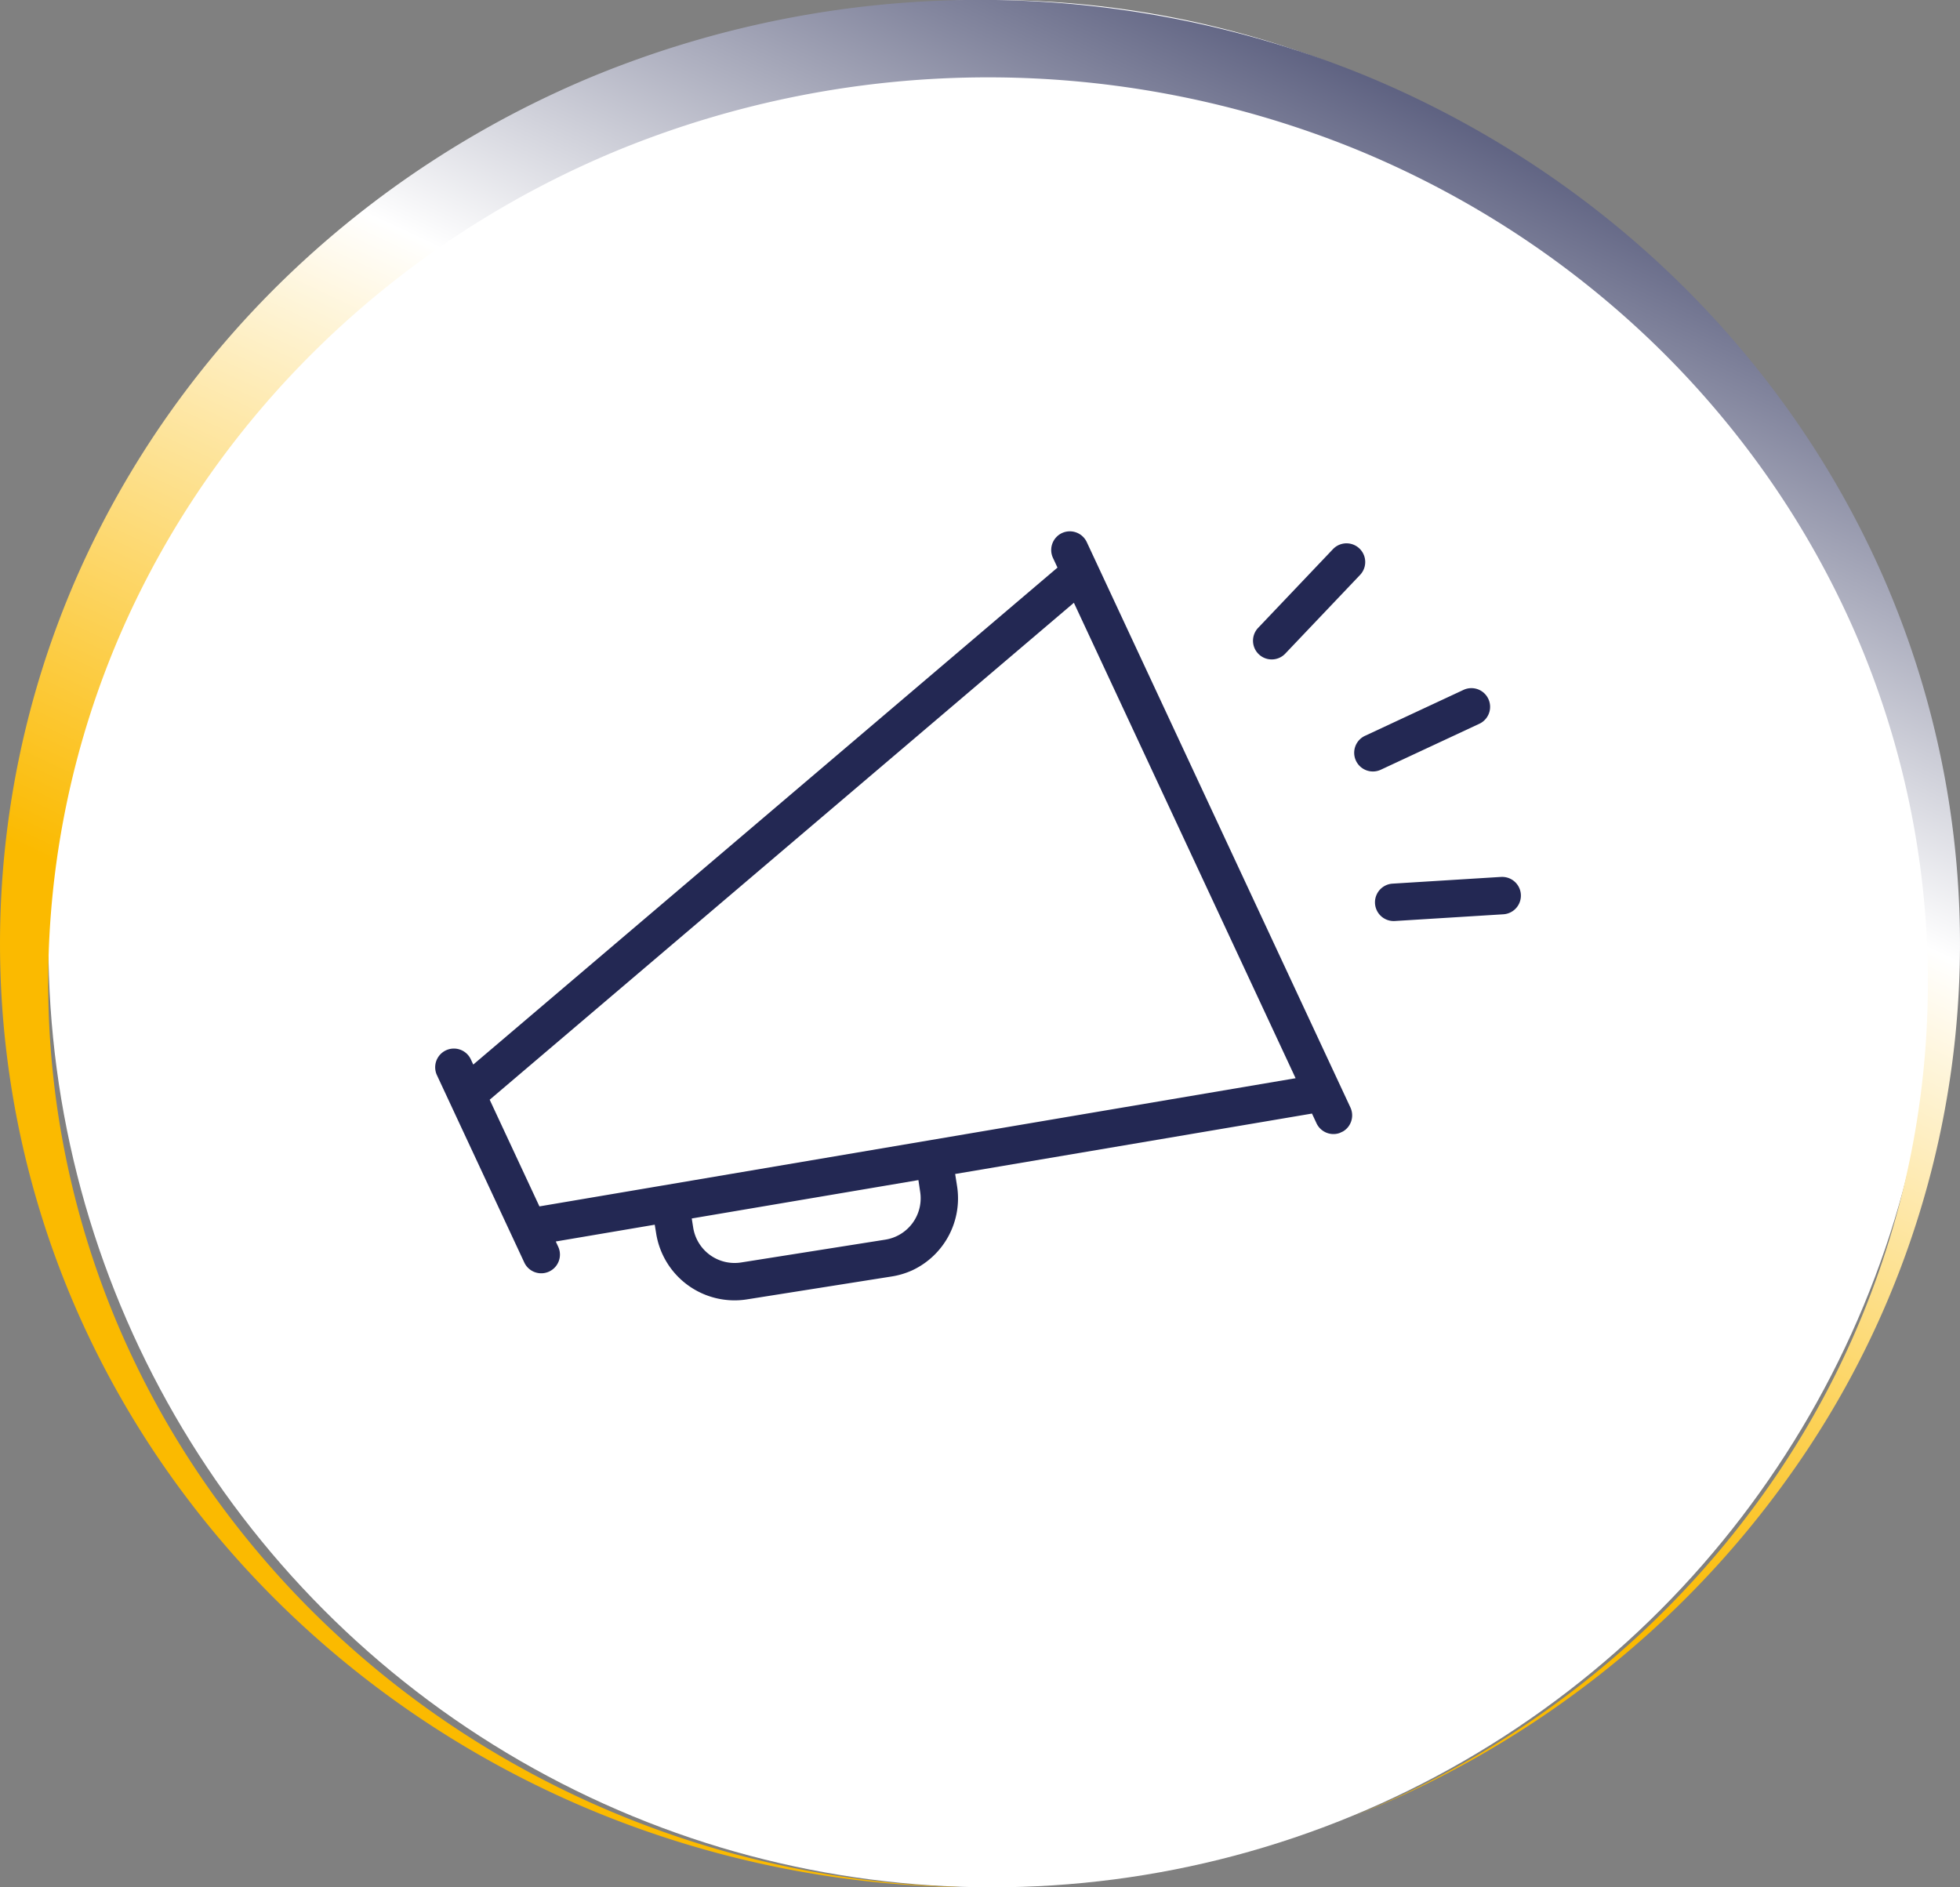
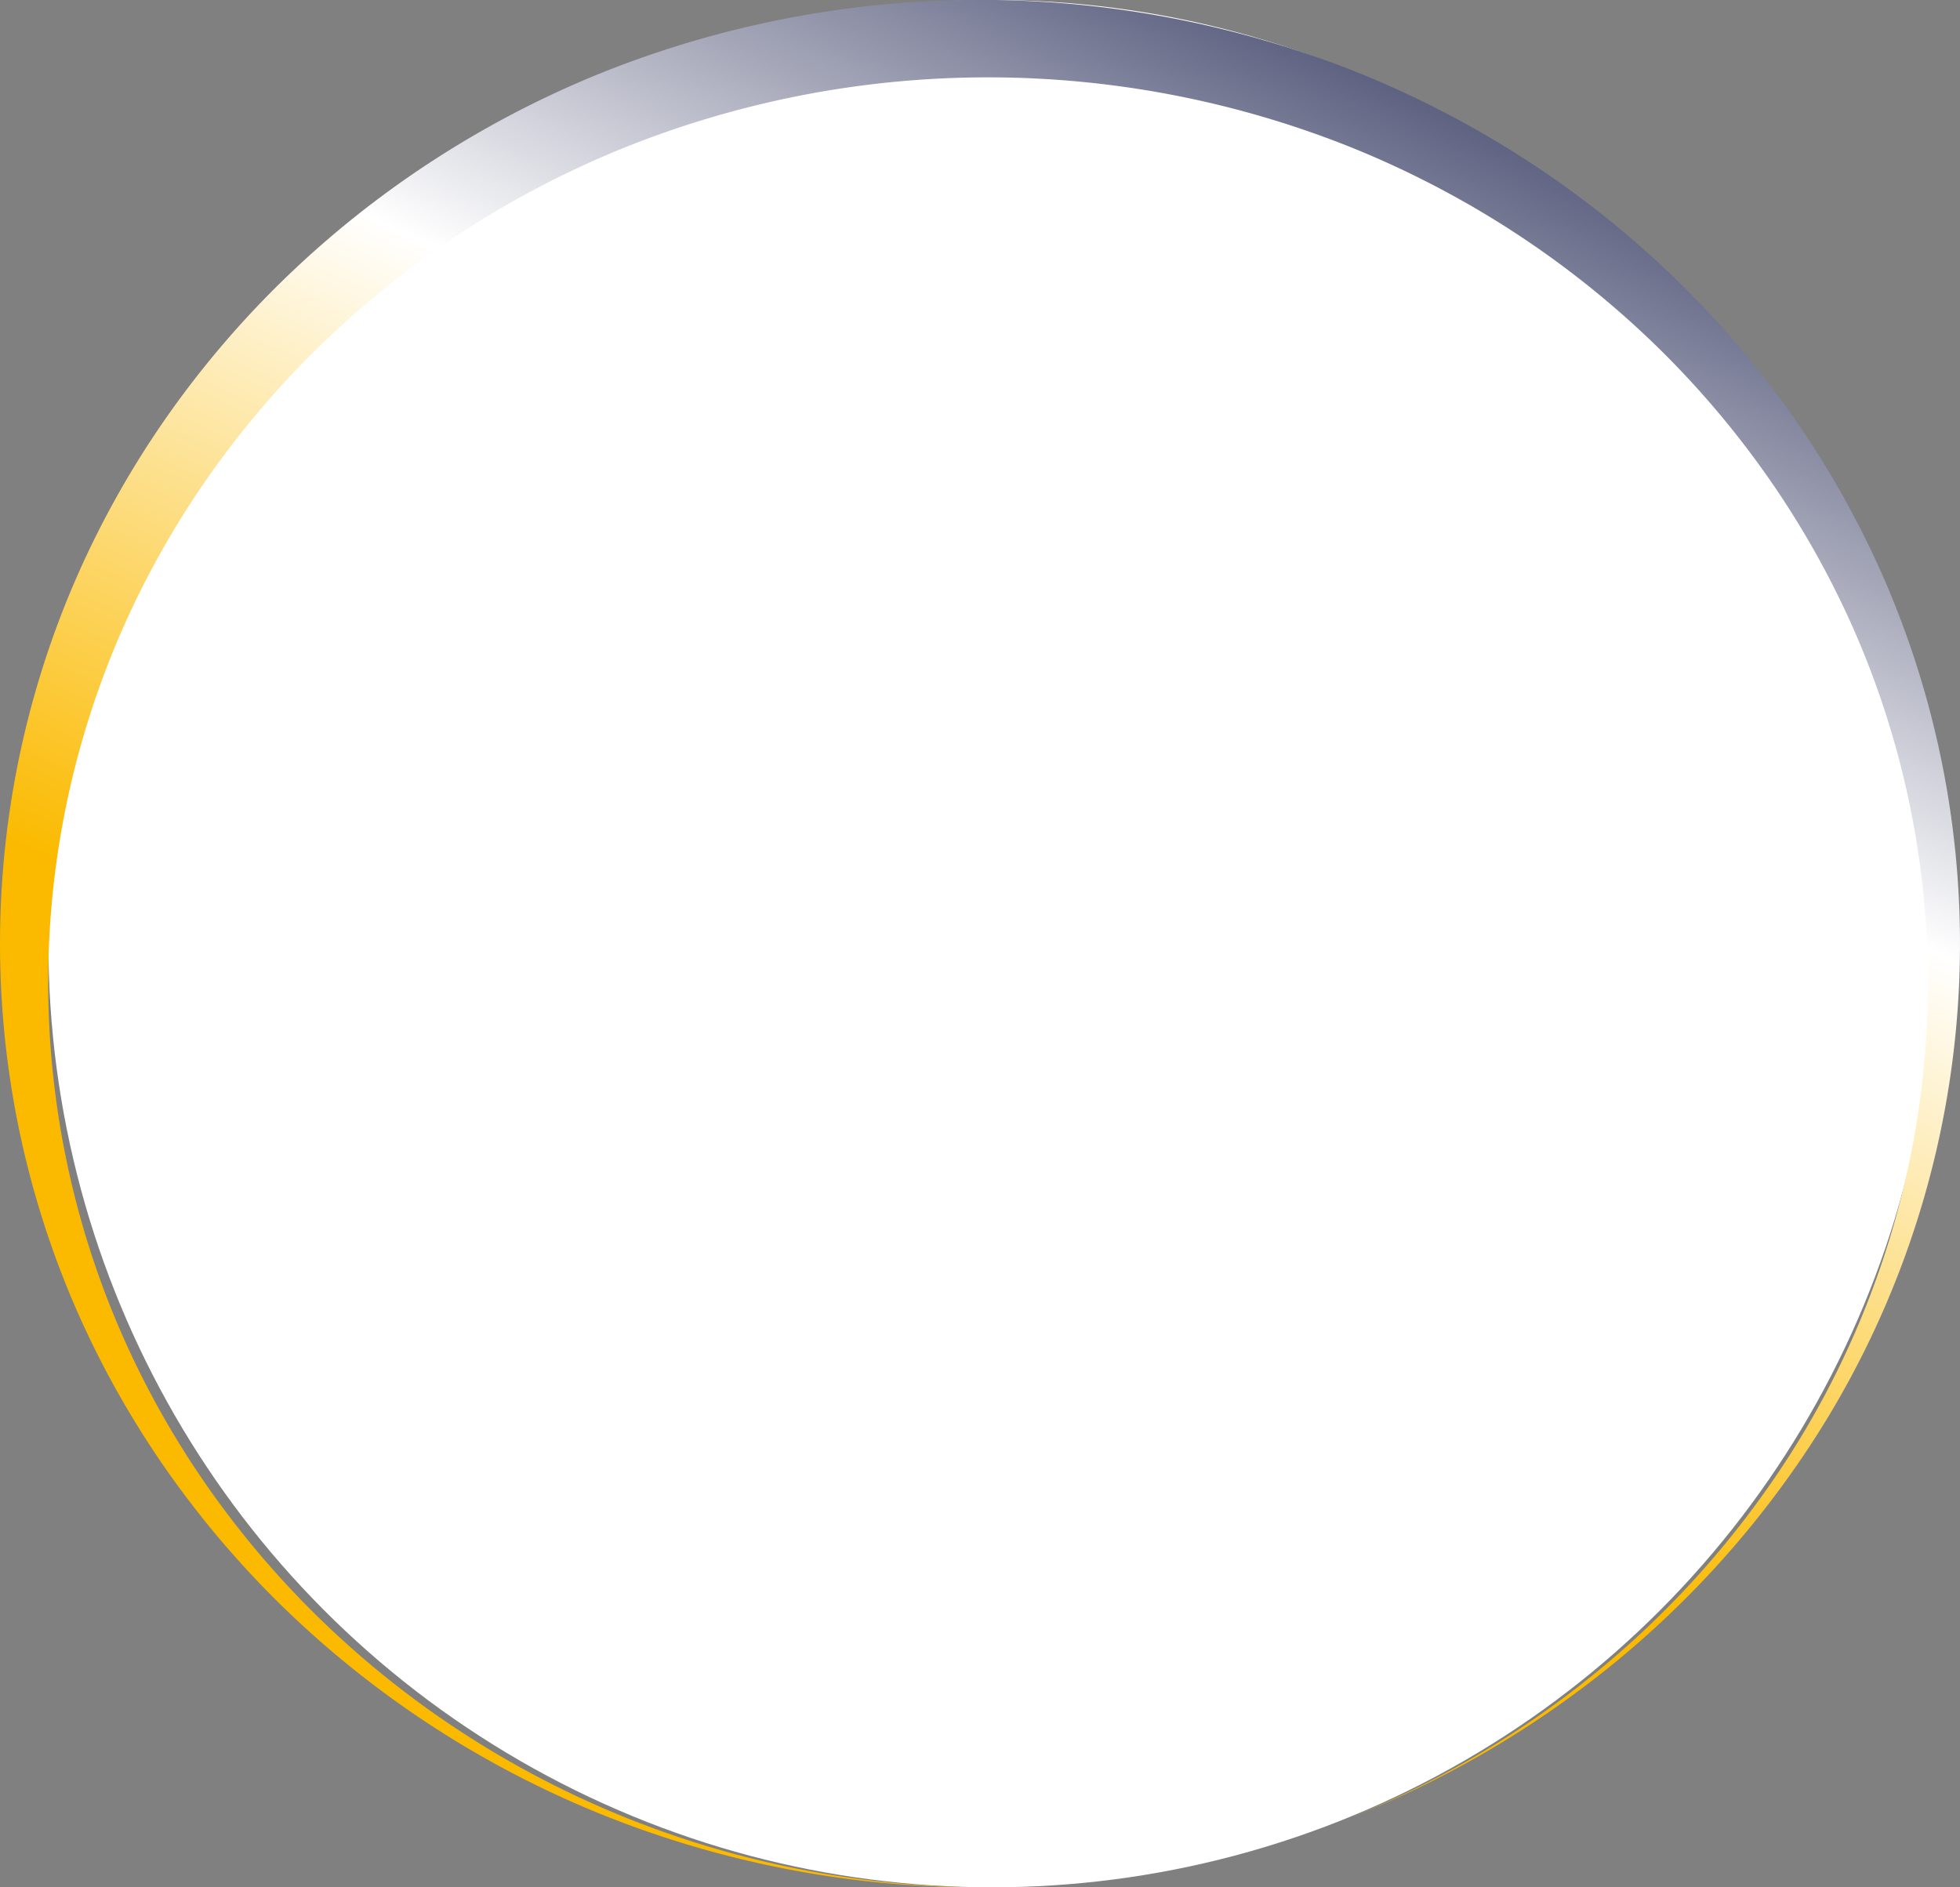
<svg xmlns="http://www.w3.org/2000/svg" width="81" height="78" viewBox="0 0 81 78">
  <rect x="0" y="0" width="81" height="78" fill="#808080" stroke="none" />
  <defs>
    <linearGradient id="linear-gradient" x1="0.892" y1="0.021" x2="0.554" y2="0.713" gradientUnits="objectBoundingBox">
      <stop offset="0" stop-color="#232853" />
      <stop offset="0.512" stop-color="#fff" />
      <stop offset="1" stop-color="#fbba00" />
    </linearGradient>
    <clipPath id="clip-path">
-       <rect id="Rectangle_116" data-name="Rectangle 116" width="45.952" height="27.321" fill="#232853" />
-     </clipPath>
+       </clipPath>
  </defs>
  <g id="Groupe_380" data-name="Groupe 380" transform="translate(-1387 -3219)">
    <g id="Groupe_134" data-name="Groupe 134" transform="translate(933 978)">
      <circle id="Ellipse_29" data-name="Ellipse 29" cx="39" cy="39" r="39" transform="translate(456 2241)" fill="#fff" />
      <path id="Soustraction_10" data-name="Soustraction 10" d="M40.512,78H40.5a41.588,41.588,0,0,1-15.765-3.065,41.018,41.018,0,0,1-6.88-3.6,40.5,40.5,0,0,1-5.994-4.762,39.643,39.643,0,0,1-4.945-5.772A38.571,38.571,0,0,1,3.183,54.18a37.795,37.795,0,0,1,0-30.361,38.57,38.57,0,0,1,3.734-6.625,39.642,39.642,0,0,1,4.945-5.772,40.5,40.5,0,0,1,5.994-4.762,41.019,41.019,0,0,1,6.88-3.6,42.076,42.076,0,0,1,31.529,0,41.018,41.018,0,0,1,6.879,3.6,40.5,40.5,0,0,1,5.994,4.762,39.644,39.644,0,0,1,4.945,5.772,38.572,38.572,0,0,1,3.734,6.625,37.817,37.817,0,0,1-3.853,37.154,39.785,39.785,0,0,1-7.948,8.314,40.806,40.806,0,0,1-10.148,5.806A39.118,39.118,0,0,0,65.488,69.5a38.131,38.131,0,0,0,7.527-7.954A36.267,36.267,0,0,0,76.62,26.04a36.993,36.993,0,0,0-3.581-6.353A38.019,38.019,0,0,0,68.3,14.151a38.841,38.841,0,0,0-5.748-4.567,39.337,39.337,0,0,0-6.6-3.448,40.351,40.351,0,0,0-30.237,0,39.338,39.338,0,0,0-6.6,3.448,38.844,38.844,0,0,0-5.748,4.567,38.018,38.018,0,0,0-4.743,5.535A36.994,36.994,0,0,0,5.044,26.04a36.245,36.245,0,0,0-.015,29.082,36.985,36.985,0,0,0,3.564,6.342,38.012,38.012,0,0,0,4.721,5.529,38.836,38.836,0,0,0,5.723,4.567,39.336,39.336,0,0,0,6.57,3.456A39.862,39.862,0,0,0,40.512,78Z" transform="translate(454 2241)" fill="url(#linear-gradient)" />
    </g>
    <g id="Groupe_148" data-name="Groupe 148" transform="translate(1401.089 3254.926) rotate(-25)">
      <g id="Groupe_147" data-name="Groupe 147" clip-path="url(#clip-path)">
        <path id="Tracé_216" data-name="Tracé 216" d="M32.881,0a.773.773,0,0,0-.773.773v.442L1.546,9.626V9.389A.773.773,0,1,0,0,9.389v8.542a.773.773,0,1,0,1.546,0v-.237l4,1.1-.1.355A3.28,3.28,0,0,0,7.691,23.2l5.8,1.664A3.29,3.29,0,0,0,14.4,25a3.282,3.282,0,0,0,3.145-2.376l.139-.483,14.42,3.969v.442a.773.773,0,1,0,1.546,0V.773A.773.773,0,0,0,32.881,0M16.063,22.194a1.731,1.731,0,0,1-2.141,1.187l-5.8-1.664a1.732,1.732,0,0,1-1.187-2.14l.106-.37,9.16,2.521Zm-14.516-6.1V11.23L32.108,2.819V24.5Z" fill="#232853" />
-         <path id="Tracé_217" data-name="Tracé 217" d="M185.932,58.332h-4.492a.773.773,0,1,0,0,1.546h4.492a.773.773,0,0,0,0-1.546" transform="translate(-140.753 -45.445)" fill="#232853" />
-         <path id="Tracé_218" data-name="Tracé 218" d="M173.144,27.086a.771.771,0,0,0,.283-.054l4.181-1.643a.773.773,0,0,0-.565-1.439l-4.181,1.643a.773.773,0,0,0,.283,1.493" transform="translate(-134.289 -18.617)" fill="#232853" />
        <path id="Tracé_219" data-name="Tracé 219" d="M177.608,87.027l-4.181-1.643a.773.773,0,0,0-.566,1.44l4.181,1.643a.773.773,0,0,0,.566-1.439" transform="translate(-134.29 -66.479)" fill="#232853" />
      </g>
    </g>
  </g>
</svg>